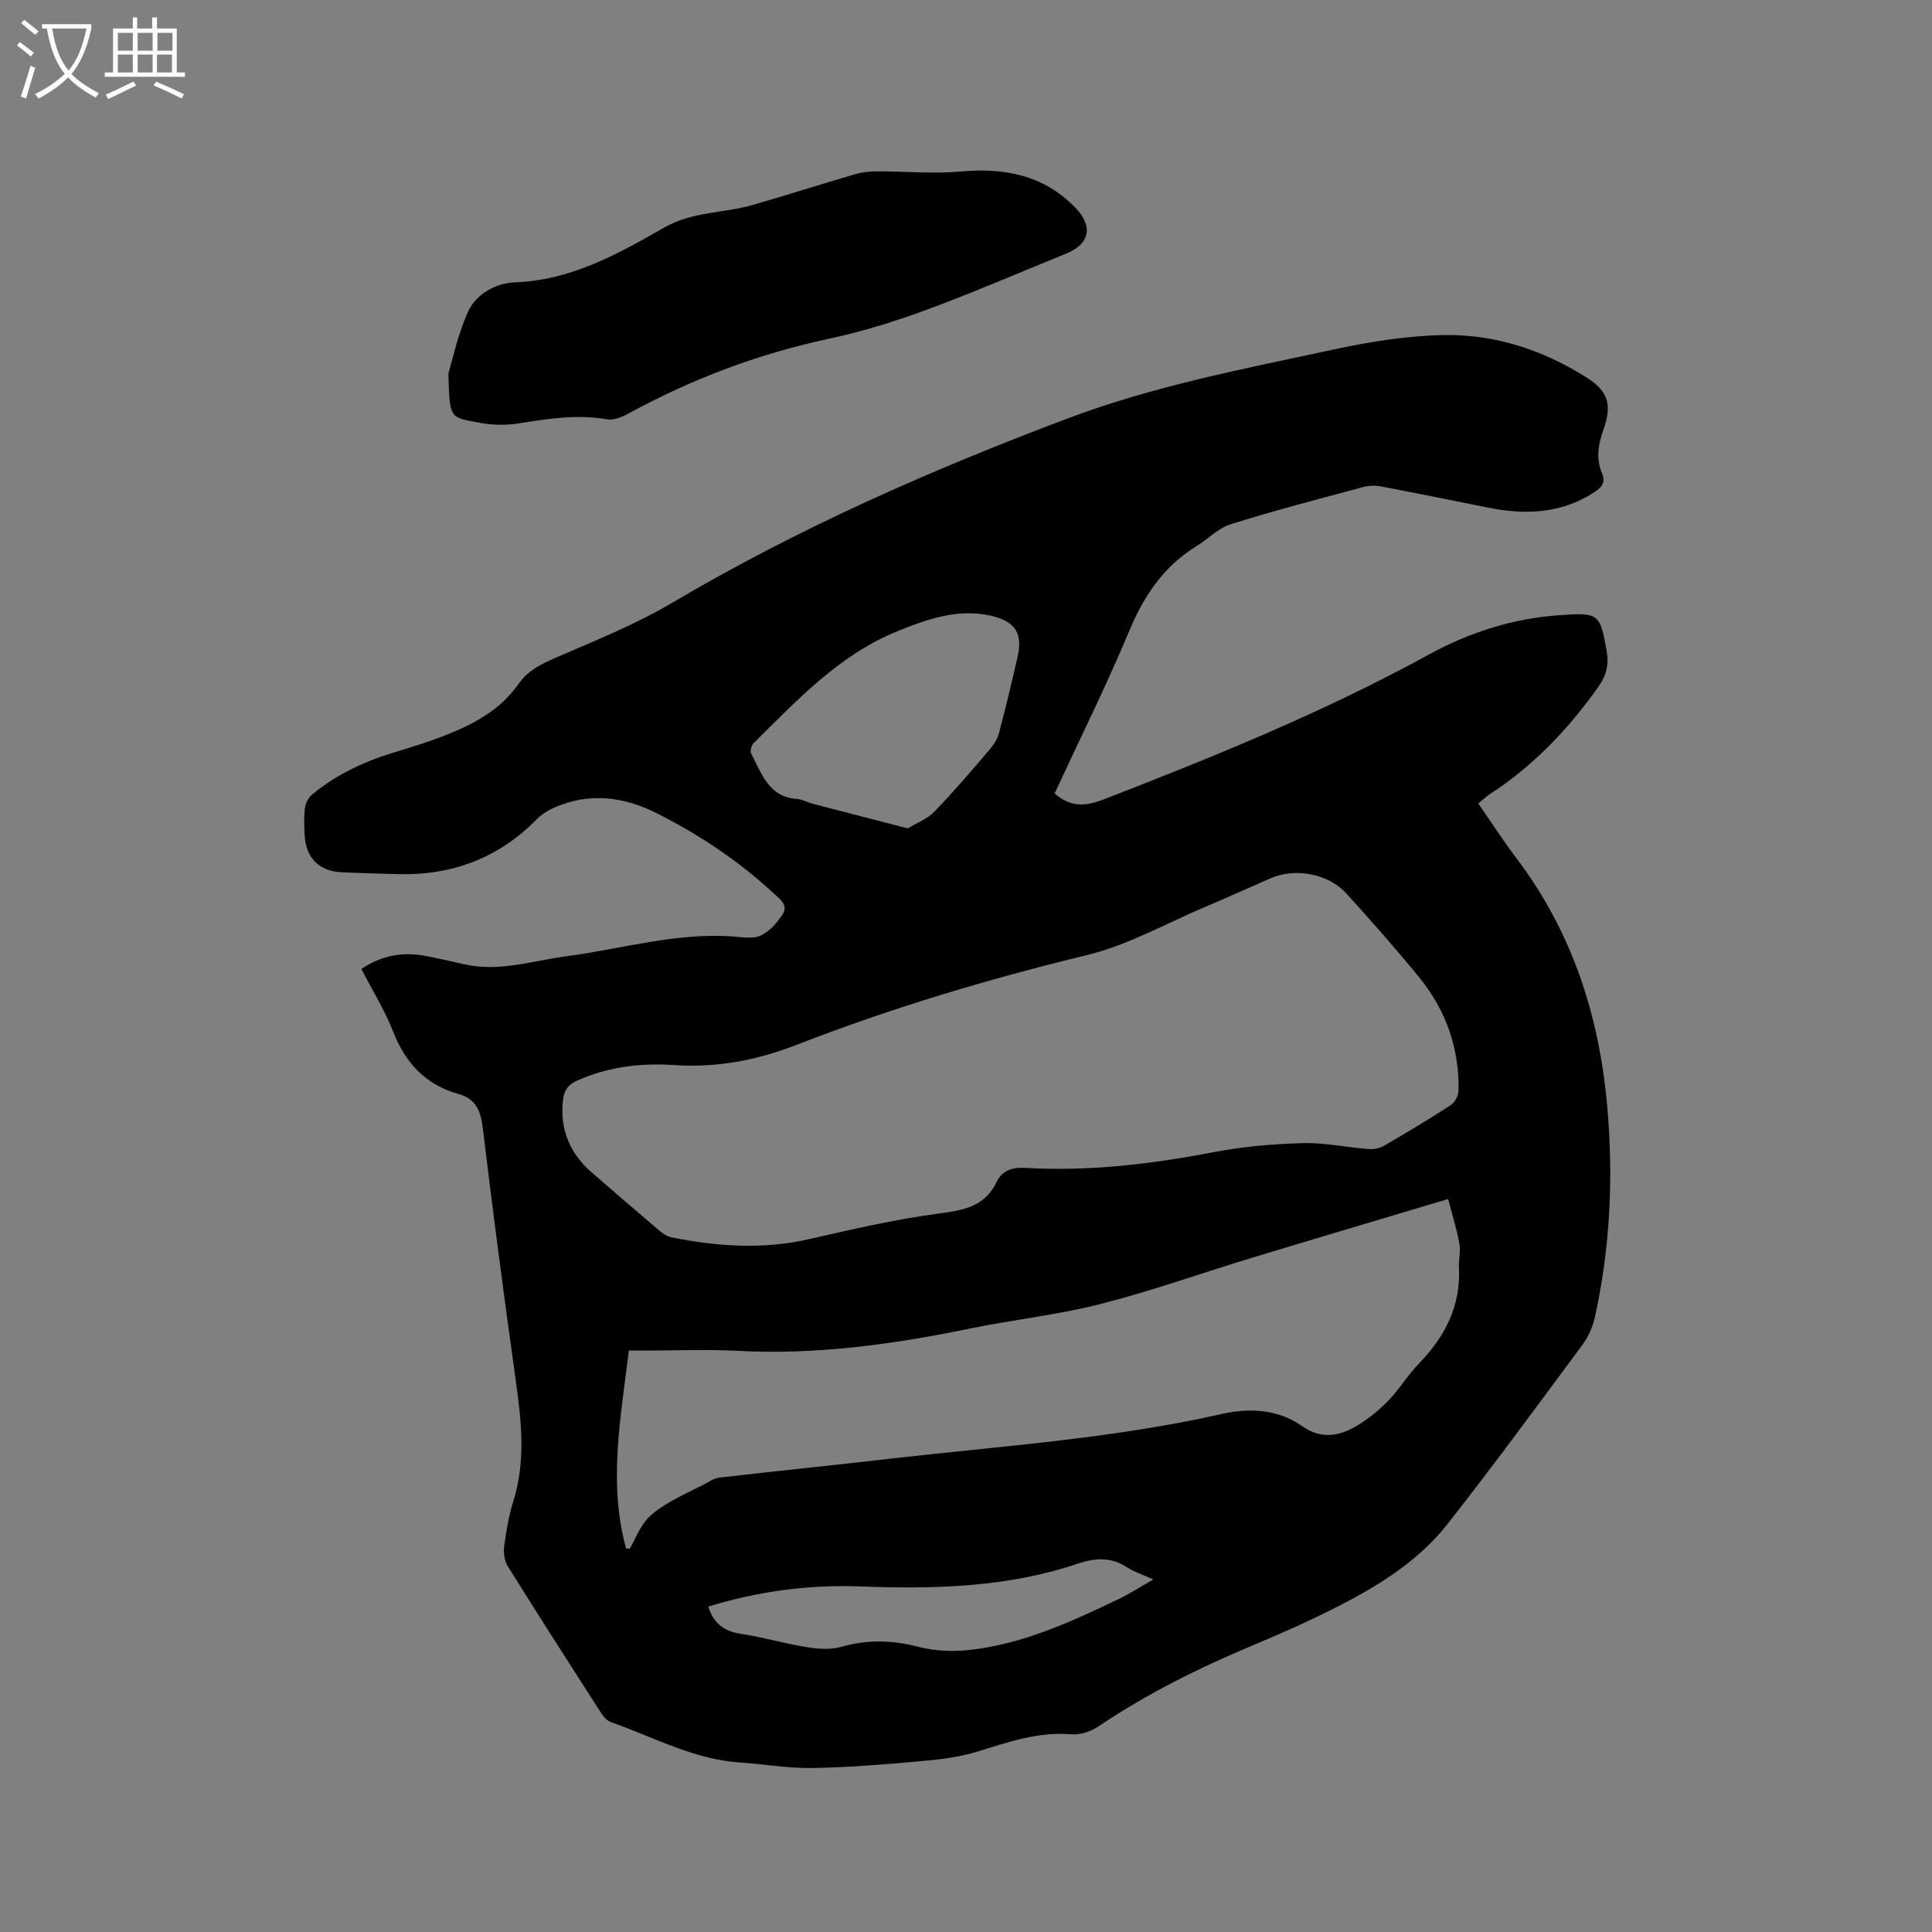
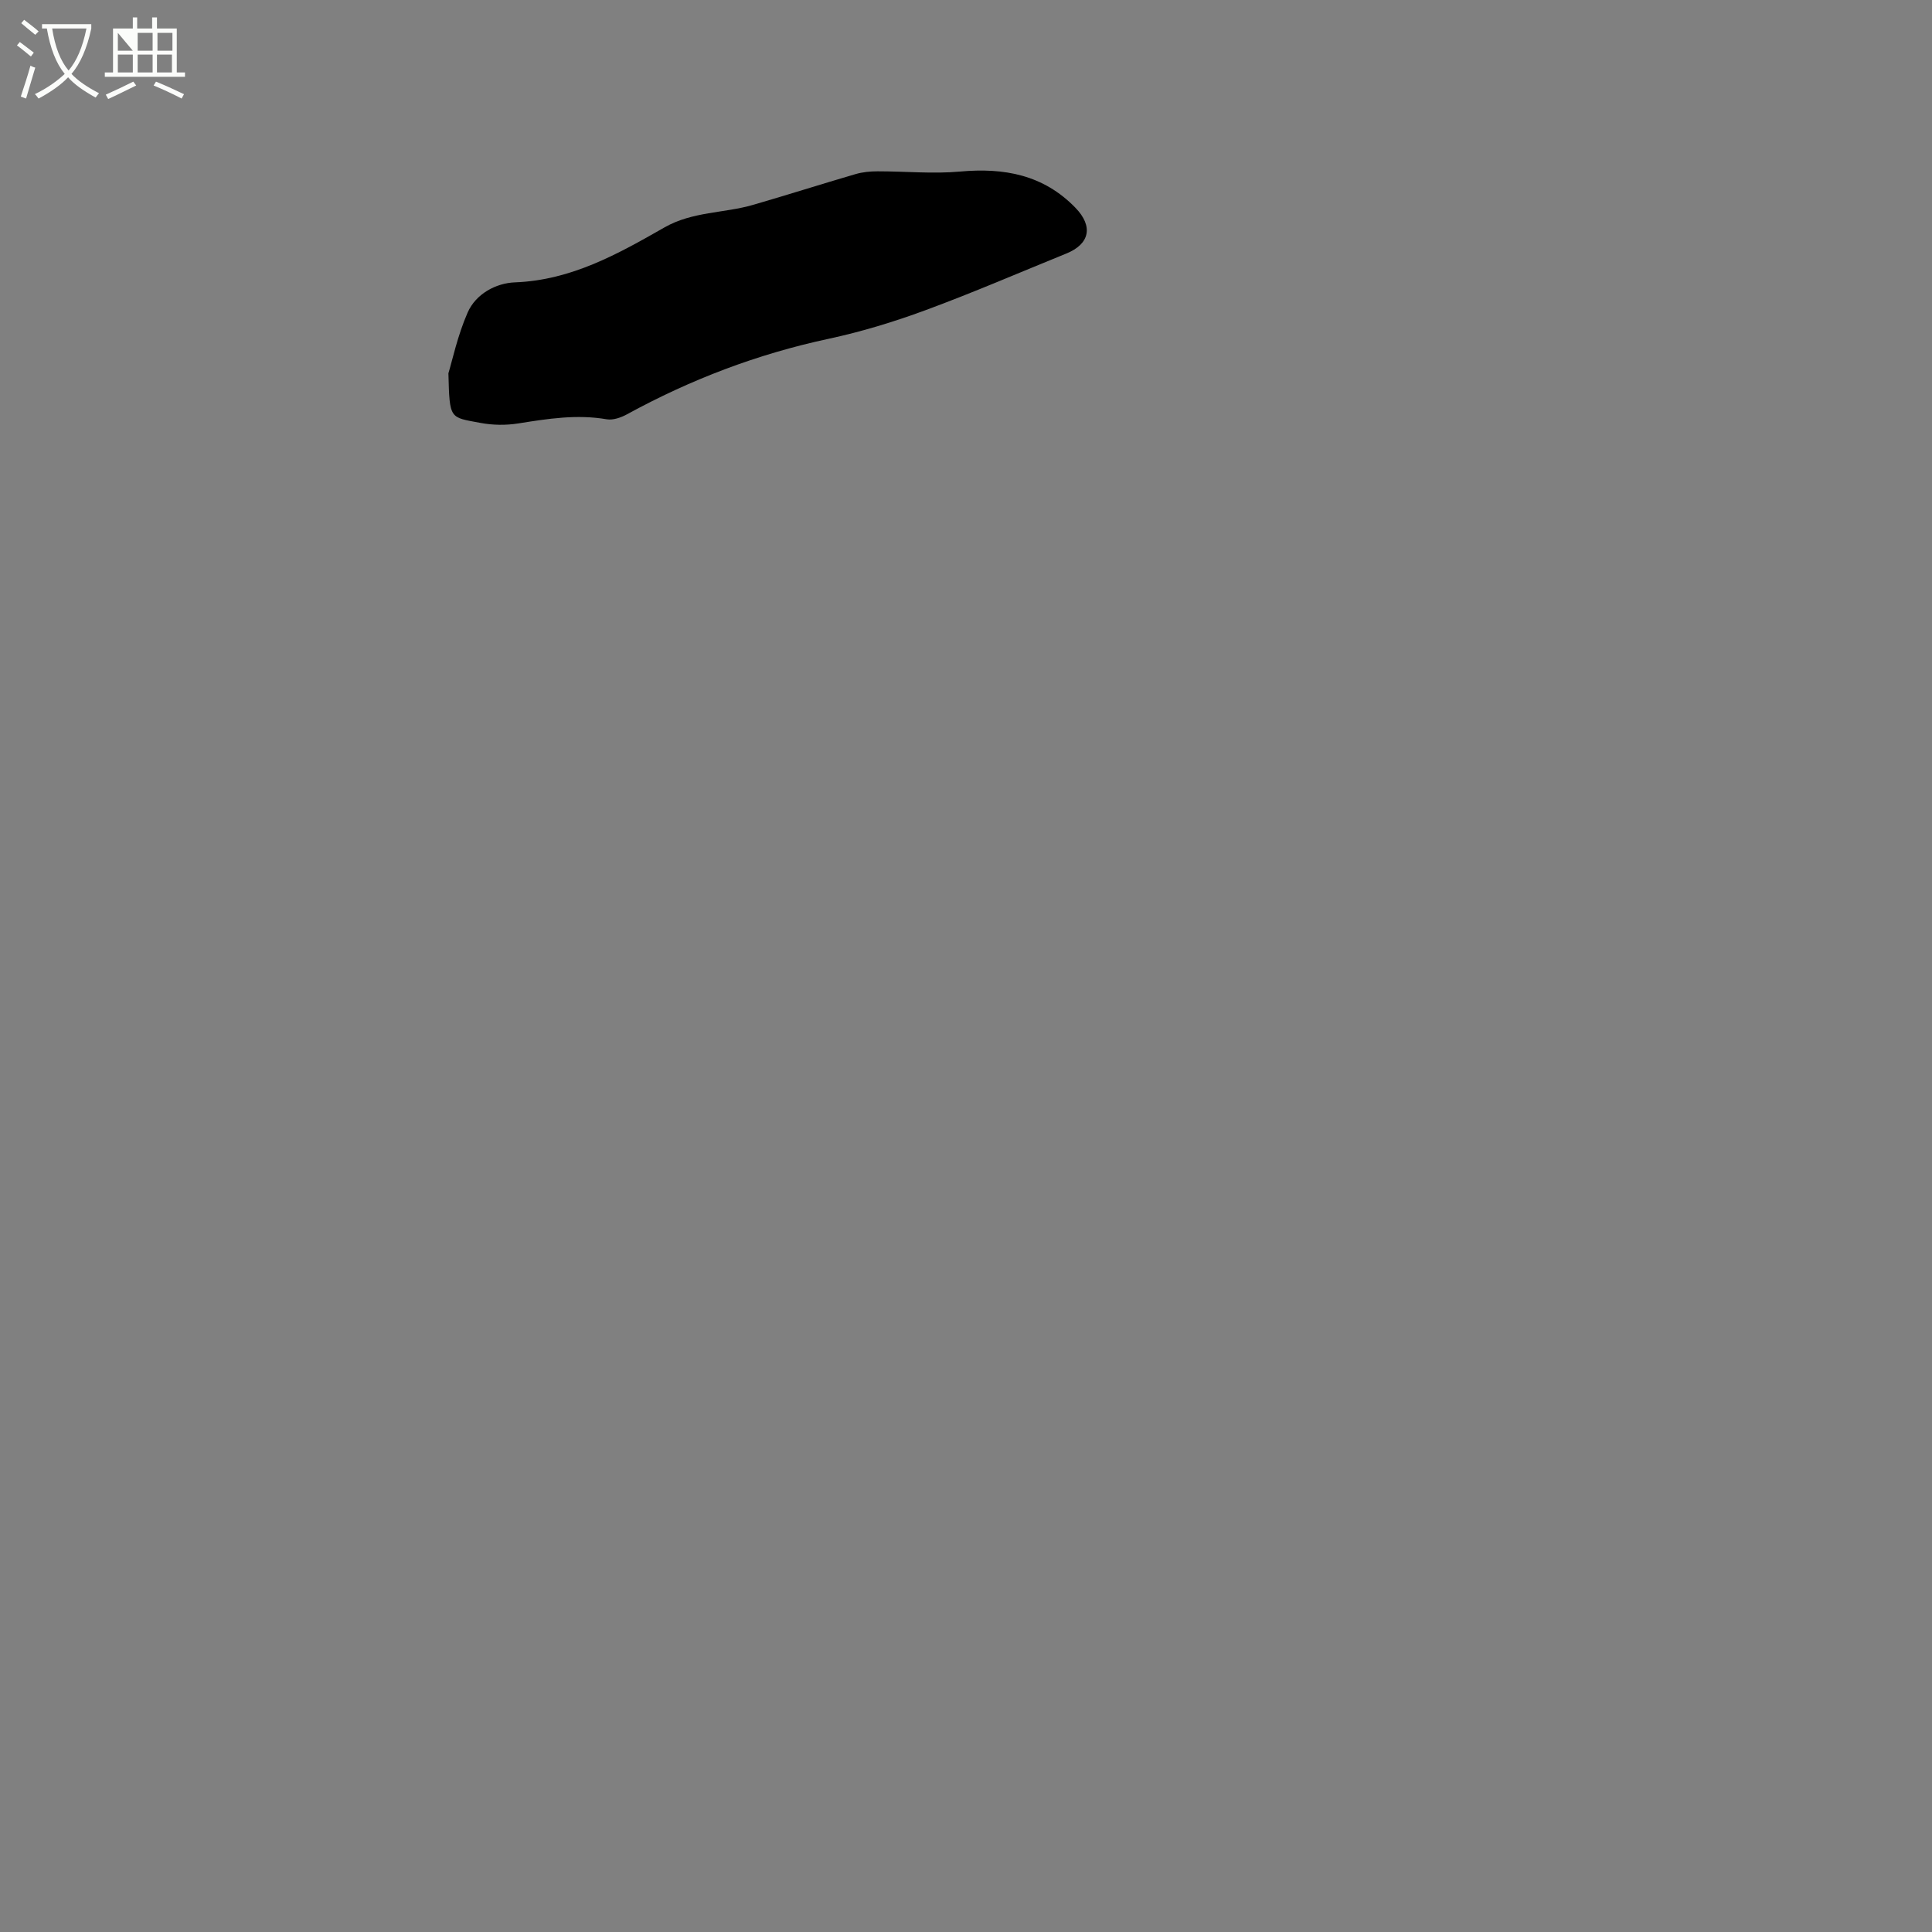
<svg xmlns="http://www.w3.org/2000/svg" enable-background="new 0 0 400 400" viewBox="0 0 400 400">
  <rect x="0" y="0" width="400" height="400" fill="#808080" stroke="none" />
  <path d="m6.4 11.7c-1-.8-1.9-1.6-2.9-2.3l.6-.7c.9.7 1.9 1.4 2.9 2.2zm-2.1 8.3c.7-2.1 1.4-4.2 2-6.4.2.1.6.3 1 .4-.7 2.3-1.3 4.4-1.9 6.4zm3-12.8c-1.1-.9-2.1-1.7-2.9-2.4l.6-.7c1 .8 2 1.5 3 2.4zm1.4-1.3v-.9h10.2v.9c-.9 4.2-2.3 7.3-4.1 9.4 1.3 1.4 3.2 2.7 5.7 4-.2.2-.4.5-.7.9-2.5-1.4-4.4-2.7-5.7-4.2-1.4 1.5-3.5 3-6.1 4.4 0 0 0 0-.1-.1-.3-.4-.5-.7-.7-.8 2.7-1.3 4.7-2.8 6.2-4.2-1.8-2.2-3-5.3-3.7-9.4zm9.2 0h-7.1c.6 3.8 1.7 6.7 3.4 8.7 1.7-2 2.9-4.8 3.7-8.7z" fill="#fbfcfa" />
-   <path d="m31.6 3.6h.9v2.3h4.1v9.1h1.7v.9h-16.6v-.9h1.7v-9.1h4.1v-2.3h.9v2.3h3.1v-2.3zm-4 13.3.6.8c-1.9.9-3.8 1.9-5.8 2.8-.2-.3-.3-.6-.5-.9 2-.9 3.9-1.8 5.7-2.7zm-3.2-10.1v3.7h3.1v-3.7zm0 4.5v3.7h3.1v-3.7zm4.1-4.5v3.7h3.1v-3.7zm0 4.5v3.7h3.1v-3.7zm9.1 9.1c-2.1-1.1-4.1-2-5.8-2.7l.5-.8c2.2.9 4.1 1.8 5.8 2.6zm-1.9-13.6h-3.1v3.7h3.1zm-3.2 4.5v3.7h3.1v-3.7z" fill="#fbfcfa" />
-   <path d="m218.34 164.28c3.41 2.96 6.49 2.65 10.22 1.21 22.92-8.88 45.65-18.12 67.25-29.96 8.42-4.61 17.48-7.52 27.17-8.17 8.01-.54 8.28-.36 9.65 7.34.51 2.86.02 5.06-1.77 7.58-6.2 8.75-13.45 16.31-22.45 22.18-.78.51-1.46 1.17-2.35 1.89 2.66 3.83 5.12 7.66 7.86 11.28 11.49 15.16 17.13 32.44 18.82 51.19 1.33 14.78.66 29.44-2.55 43.94-.44 1.99-1.35 4.03-2.56 5.66-9.21 12.43-18.36 24.92-27.92 37.09-5.91 7.53-13.98 12.61-22.41 16.93-5.83 2.99-11.84 5.67-17.89 8.2-11.17 4.67-21.94 10.02-32 16.8-1.54 1.04-3.74 1.78-5.55 1.63-6.88-.58-13.12 1.61-19.51 3.58-3.77 1.16-7.81 1.64-11.76 1.99-7.48.67-14.98 1.29-22.49 1.41-4.94.08-9.89-.82-14.84-1.14-9.64-.62-18-5.3-26.85-8.4-.88-.31-1.63-1.32-2.17-2.18-6.41-9.98-12.82-19.97-19.1-30.04-.69-1.11-.94-2.76-.76-4.08.41-3.14.93-6.32 1.88-9.33 2.67-8.47 1.67-16.91.47-25.45-2.43-17.31-4.7-34.65-6.79-52-.43-3.53-1.46-5.94-5.03-6.94-6.8-1.9-10.98-6.41-13.53-12.95-1.72-4.41-4.28-8.49-6.56-12.92 4.06-2.74 8.36-3.59 13-2.75 2.81.51 5.59 1.17 8.38 1.79 7.2 1.62 14.08-.75 21.08-1.68 11.52-1.52 22.8-4.97 34.61-4.08 1.88.14 4.06.53 5.62-.21 1.8-.84 3.37-2.61 4.5-4.34 1.31-1.99-.58-3.23-1.89-4.45-7.21-6.67-15.31-12.06-24.04-16.48-6.26-3.16-12.86-4.31-19.67-1.87-1.85.66-3.82 1.58-5.16 2.95-8.06 8.25-17.85 11.85-29.25 11.47-3.81-.13-7.63-.19-11.43-.39-4.53-.25-7.23-3-7.48-7.56-.11-1.9-.19-3.84.04-5.72.12-1 .74-2.17 1.51-2.81 5.13-4.26 11.07-6.96 17.43-8.86 3.24-.97 6.48-1.98 9.64-3.2 6.08-2.36 11.8-5.3 15.68-10.87 1.89-2.72 4.63-4.06 7.61-5.36 8.13-3.55 16.47-6.84 24.07-11.34 26.07-15.42 53.56-27.51 81.88-38.19 18-6.79 36.63-10.32 55.22-14.32 7.52-1.62 15.26-2.86 22.92-2.98 10.54-.16 20.48 3.14 29.41 8.8 4.54 2.87 5.28 5.72 3.45 10.86-1.08 3.04-1.53 5.96-.28 8.93.81 1.93-.03 2.91-1.5 3.88-6.84 4.51-14.28 4.81-22.01 3.27-7.37-1.47-14.74-2.98-22.12-4.38-1.19-.23-2.53-.23-3.69.08-9.2 2.47-18.43 4.87-27.51 7.71-2.6.81-4.72 3.08-7.13 4.56-6.75 4.15-10.84 10.19-13.88 17.47-4.77 11.41-10.29 22.5-15.49 33.73zm-78.11 56.27c-7.18-.54-14.14.21-20.8 3.21-1.93.87-2.68 2.14-2.88 4.06-.65 6.06 1.45 11.02 6.01 14.97 4.64 4.03 9.3 8.05 13.98 12.02.7.59 1.56 1.18 2.42 1.35 9.52 1.93 19.04 2.58 28.66.37 8.86-2.03 17.76-4.08 26.76-5.28 5.09-.68 9.46-1.4 11.91-6.45 1.21-2.5 3.26-3.16 6-3 13.08.75 25.97-.76 38.83-3.23 6.09-1.17 12.35-1.72 18.55-1.9 4.51-.13 9.05.87 13.59 1.22 1.08.08 2.35-.12 3.27-.66 4.67-2.7 9.31-5.48 13.83-8.43.85-.55 1.6-1.96 1.62-2.99.16-8.81-2.63-16.71-8.18-23.5-4.83-5.9-9.88-11.63-15-17.28-3.77-4.17-10.63-5.42-15.72-3.2-4.56 1.99-9.09 4.04-13.67 5.98-8.08 3.42-15.92 7.88-24.34 9.92-20.41 4.95-40.43 10.94-59.98 18.53-8.02 3.14-16.24 4.78-24.86 4.29zm-10.6 100.08c.27-.01.53-.02.8-.03 1.06-1.93 1.88-4.05 3.24-5.73 1.2-1.48 2.91-2.64 4.57-3.63 2.42-1.45 5-2.64 7.53-3.92 1.01-.51 2.03-1.26 3.1-1.39 11.78-1.36 23.58-2.56 35.37-3.91 22.91-2.64 45.97-4.13 68.56-9.24 5.78-1.31 11.74-1.09 16.81 2.5 3.33 2.36 6.68 2.24 9.86.69 2.78-1.35 5.35-3.39 7.58-5.58 2.48-2.43 4.27-5.56 6.7-8.05 5.47-5.63 8.75-12.04 8.31-20.07-.08-1.58.39-3.23.1-4.75-.57-3.04-1.49-6.02-2.33-9.28-13.97 4.18-27.24 8.11-40.49 12.13-10.52 3.19-20.89 6.91-31.53 9.62-8.9 2.27-18.12 3.24-27.14 5.1-15.81 3.25-31.68 5.45-47.9 4.59-6.34-.34-12.72-.06-19.07-.06-1.04 0-2.08 0-3.5 0-1.68 13.85-4.31 27.4-.57 41.01zm58.31-149.12c1.84-1.12 4.03-1.93 5.5-3.45 3.97-4.1 7.68-8.47 11.4-12.81.86-1 1.66-2.23 1.99-3.48 1.39-5.21 2.63-10.46 3.84-15.71 1.12-4.87-.44-7.4-5.38-8.55-6.86-1.61-13.23.65-19.4 3.14-12.1 4.89-20.83 14.28-29.86 23.21-.46.46-.78 1.65-.52 2.15 2.18 4.1 3.6 9 9.5 9.41 1.13.08 2.21.71 3.33 1.01 6.33 1.65 12.66 3.28 19.6 5.08zm-41.31 161.13c1.08 3.3 3.1 5.06 6.56 5.59 4.7.71 9.3 2.07 13.99 2.82 2.32.37 4.89.53 7.1-.11 5.37-1.54 10.51-1.37 15.89.02 3.29.85 6.93 1.03 10.32.67 11.11-1.17 21.14-5.79 31.08-10.54 2.32-1.11 4.48-2.52 7.21-4.08-2.22-1.01-3.97-1.56-5.44-2.52-3.32-2.17-6.64-1.96-10.21-.75-14.7 4.97-29.89 5.28-45.19 4.71-10.65-.39-21.1 1.03-31.31 4.19z" />
+   <path d="m31.6 3.6h.9v2.3h4.1v9.1h1.7v.9h-16.6v-.9h1.7v-9.1h4.1v-2.3h.9v2.3h3.1v-2.3zm-4 13.3.6.8c-1.9.9-3.8 1.9-5.8 2.8-.2-.3-.3-.6-.5-.9 2-.9 3.9-1.8 5.7-2.7zm-3.2-10.1v3.7h3.1zm0 4.5v3.7h3.1v-3.7zm4.1-4.5v3.7h3.1v-3.7zm0 4.5v3.7h3.1v-3.7zm9.1 9.1c-2.1-1.1-4.1-2-5.8-2.7l.5-.8c2.2.9 4.1 1.8 5.8 2.6zm-1.9-13.6h-3.1v3.7h3.1zm-3.2 4.5v3.7h3.1v-3.7z" fill="#fbfcfa" />
  <path d="m92.84 77.29c.79-2.6 1.89-7.81 3.98-12.58 1.7-3.88 5.87-6.1 9.79-6.25 11.67-.44 21.34-5.88 30.97-11.38 5.81-3.31 12.28-2.91 18.32-4.66 7.09-2.05 14.13-4.3 21.22-6.37 1.46-.43 3.05-.58 4.59-.58 5.69-.01 11.42.56 17.05.05 9.14-.83 17.27.66 23.9 7.5 3.7 3.82 3.01 7.49-1.91 9.48-9.71 3.94-19.33 8.11-29.16 11.73-6.53 2.41-13.26 4.46-20.06 5.92-14.72 3.15-28.57 8.43-41.74 15.64-1.23.67-2.87 1.24-4.17 1.02-6.18-1.07-12.2-.12-18.27.85-2.56.41-5.32.38-7.86-.1-6.42-1.21-6.4-.63-6.65-10.27z" />
</svg>